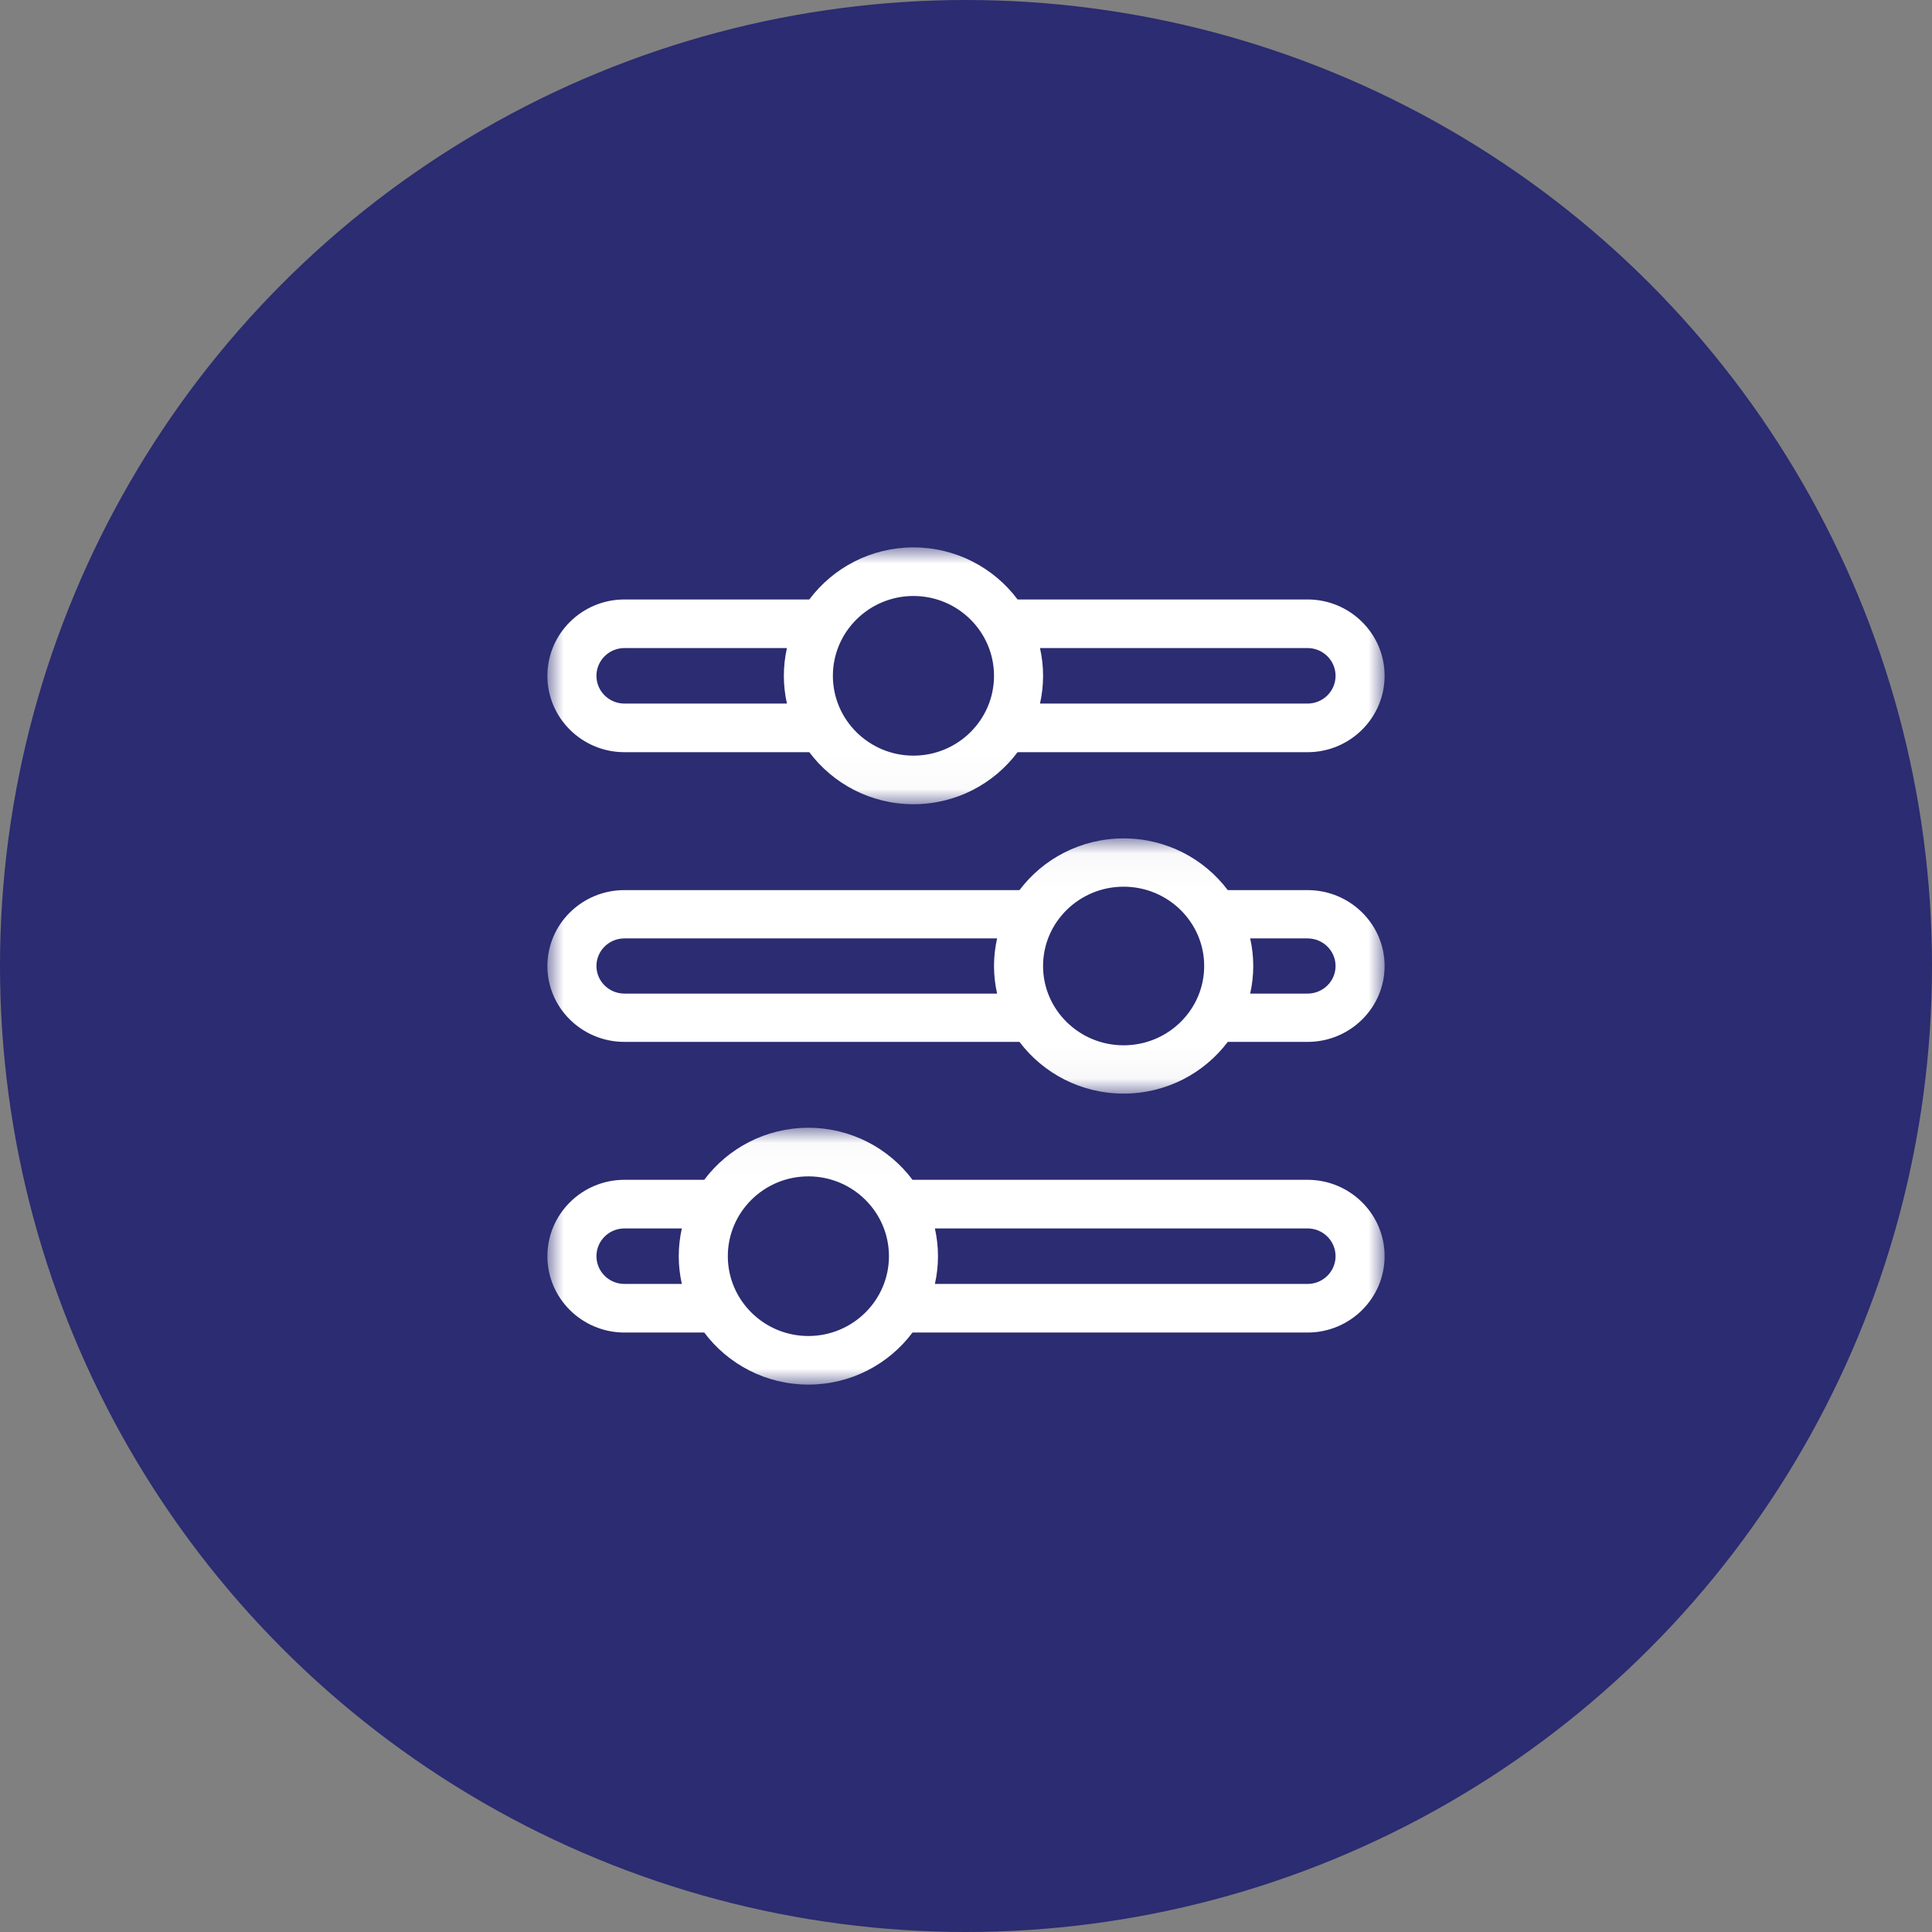
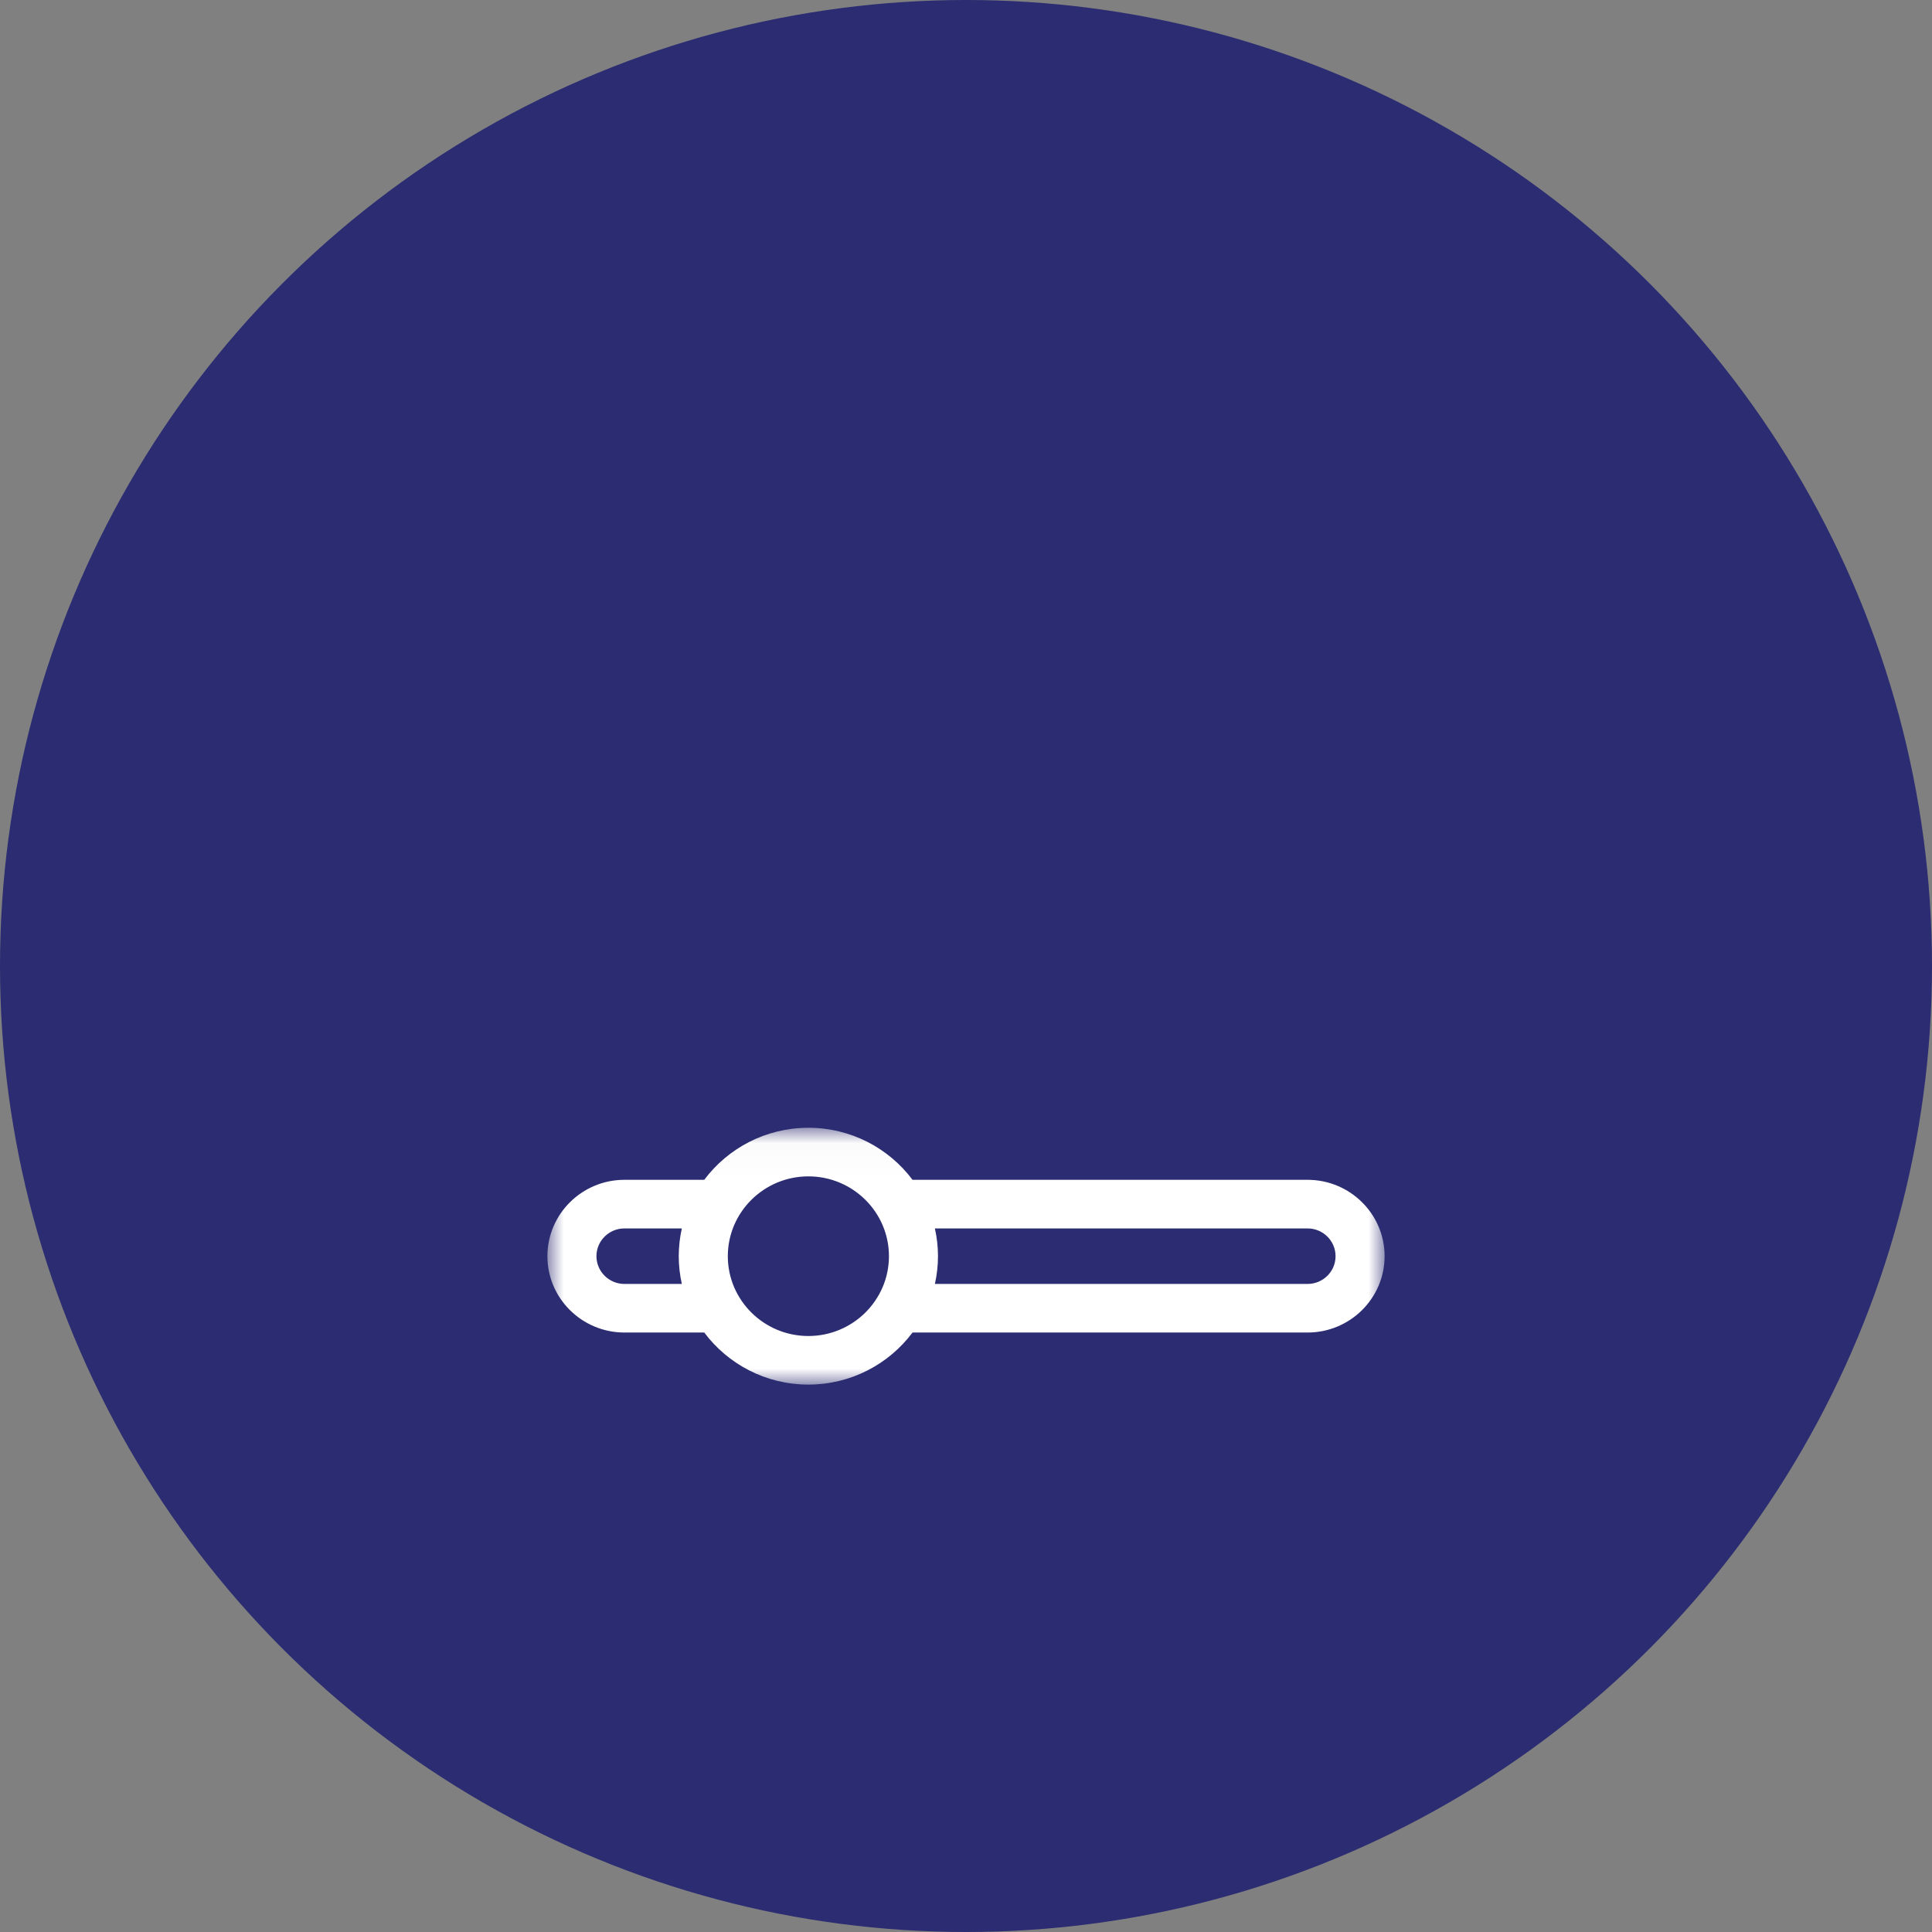
<svg xmlns="http://www.w3.org/2000/svg" xmlns:xlink="http://www.w3.org/1999/xlink" width="60px" height="60px" viewBox="0 0 60 60">
  <rect x="0" y="0" width="60" height="60" fill="#808080" stroke="none" />
  <title>Group 19</title>
  <desc>Created with Sketch.</desc>
  <defs>
-     <polygon id="path-1" points="0 0.037 26 0.037 26 7.963 0 7.963" />
    <polygon id="path-3" points="0 0.024 26 0.024 26 8 0 8" />
    <polygon id="path-5" points="1.015625e-05 0 26 0 26 7.976 1.015625e-05 7.976" />
  </defs>
  <g id="site-web" stroke="none" stroke-width="1" fill="none" fill-rule="evenodd">
    <g id="home-EN" transform="translate(-1060, -3982)">
      <g id="Group-6" transform="translate(362, 3036)">
        <g id="CASE-STUDIES">
          <g id="Group-19" transform="translate(698, 946)">
            <circle id="Oval" fill="#2B2C71" cx="30" cy="30" r="30" />
            <g id="Group-10" transform="translate(17, 17)">
              <g id="Group-3" transform="translate(0, 9)">
                <mask id="mask-2" fill="white">
                  <use xlink:href="#path-1" />
                </mask>
                <g id="Clip-2" />
                <path d="M23.607,4.857 L21.825,4.857 C21.887,4.581 21.921,4.294 21.921,4 C21.921,3.706 21.887,3.419 21.825,3.143 L23.607,3.143 C24.087,3.143 24.477,3.527 24.477,4.001 C24.477,4.473 24.087,4.857 23.607,4.857 M17.895,6.463 C16.516,6.463 15.393,5.358 15.393,4 C15.393,2.642 16.516,1.537 17.895,1.537 C19.275,1.537 20.397,2.642 20.397,4 C20.397,5.358 19.275,6.463 17.895,6.463 M13.966,4.857 L2.393,4.857 C1.913,4.857 1.523,4.473 1.523,3.999 C1.523,3.527 1.913,3.143 2.393,3.143 L13.966,3.143 C13.904,3.419 13.87,3.706 13.87,4 C13.87,4.294 13.904,4.581 13.966,4.857 M23.607,1.643 L21.129,1.643 C20.395,0.669 19.219,0.037 17.895,0.037 C16.572,0.037 15.395,0.669 14.661,1.643 L2.393,1.643 C1.073,1.643 -1.015625e-05,2.7 -1.015625e-05,4.001 C-1.015625e-05,5.3 1.073,6.357 2.393,6.357 L14.661,6.357 C15.395,7.331 16.572,7.963 17.895,7.963 C19.219,7.963 20.395,7.331 21.129,6.357 L23.607,6.357 C24.927,6.357 26,5.3 26,3.999 C26,2.7 24.927,1.643 23.607,1.643" id="Fill-1" fill="#FFFFFF" mask="url(#mask-2)" />
              </g>
              <g id="Group-6" transform="translate(0, 18)">
                <mask id="mask-4" fill="white">
                  <use xlink:href="#path-3" />
                </mask>
                <g id="Clip-5" />
                <path d="M23.607,4.874 L12.034,4.874 C12.096,4.596 12.13,4.308 12.13,4.012 C12.13,3.716 12.096,3.428 12.034,3.15 L23.607,3.15 C24.087,3.15 24.477,3.536 24.477,4.013 C24.477,4.487 24.087,4.874 23.607,4.874 M8.105,6.491 C6.725,6.491 5.603,5.379 5.603,4.012 C5.603,2.645 6.725,1.533 8.105,1.533 C9.484,1.533 10.607,2.645 10.607,4.012 C10.607,5.379 9.484,6.491 8.105,6.491 M4.175,4.874 L2.393,4.874 C1.913,4.874 1.523,4.487 1.523,4.011 C1.523,3.536 1.913,3.15 2.393,3.15 L4.175,3.15 C4.113,3.428 4.079,3.716 4.079,4.012 C4.079,4.308 4.113,4.596 4.175,4.874 M23.607,1.64 L11.339,1.64 C10.605,0.66 9.428,0.024 8.105,0.024 C6.781,0.024 5.605,0.66 4.871,1.64 L2.393,1.64 C1.073,1.64 -1.015625e-05,2.704 -1.015625e-05,4.013 C-1.015625e-05,5.32 1.073,6.383 2.393,6.383 L4.871,6.383 C5.605,7.363 6.781,8 8.105,8 C9.428,8 10.605,7.363 11.339,6.383 L23.607,6.383 C24.927,6.383 26,5.32 26,4.011 C26,2.704 24.927,1.64 23.607,1.64" id="Fill-4" fill="#FFFFFF" mask="url(#mask-4)" />
              </g>
              <g id="Group-9">
                <mask id="mask-6" fill="white">
                  <use xlink:href="#path-5" />
                </mask>
                <g id="Clip-8" />
-                 <path d="M2.393,3.126 L7.439,3.126 C7.377,3.404 7.343,3.692 7.343,3.988 C7.343,4.284 7.377,4.572 7.439,4.85 L2.393,4.85 C1.913,4.85 1.523,4.464 1.523,3.987 C1.523,3.513 1.913,3.126 2.393,3.126 M11.368,1.509 C12.748,1.509 13.87,2.621 13.87,3.988 C13.87,5.355 12.748,6.467 11.368,6.467 C9.989,6.467 8.866,5.355 8.866,3.988 C8.866,2.621 9.989,1.509 11.368,1.509 M15.298,3.126 L23.607,3.126 C24.087,3.126 24.477,3.513 24.477,3.989 C24.477,4.464 24.087,4.85 23.607,4.85 L15.298,4.85 C15.36,4.572 15.394,4.284 15.394,3.988 C15.394,3.692 15.36,3.404 15.298,3.126 M2.393,6.36 L8.134,6.36 C8.868,7.34 10.044,7.976 11.368,7.976 C12.692,7.976 13.868,7.34 14.602,6.36 L23.607,6.36 C24.927,6.36 26,5.296 26,3.987 C26,2.68 24.927,1.617 23.607,1.617 L14.602,1.617 C13.868,0.637 12.692,-1.00628931e-05 11.368,-1.00628931e-05 C10.044,-1.00628931e-05 8.868,0.637 8.134,1.617 L2.393,1.617 C1.073,1.617 1.015625e-05,2.68 1.015625e-05,3.989 C1.015625e-05,5.296 1.073,6.36 2.393,6.36" id="Fill-7" fill="#FFFFFF" mask="url(#mask-6)" />
              </g>
            </g>
          </g>
        </g>
      </g>
    </g>
  </g>
</svg>